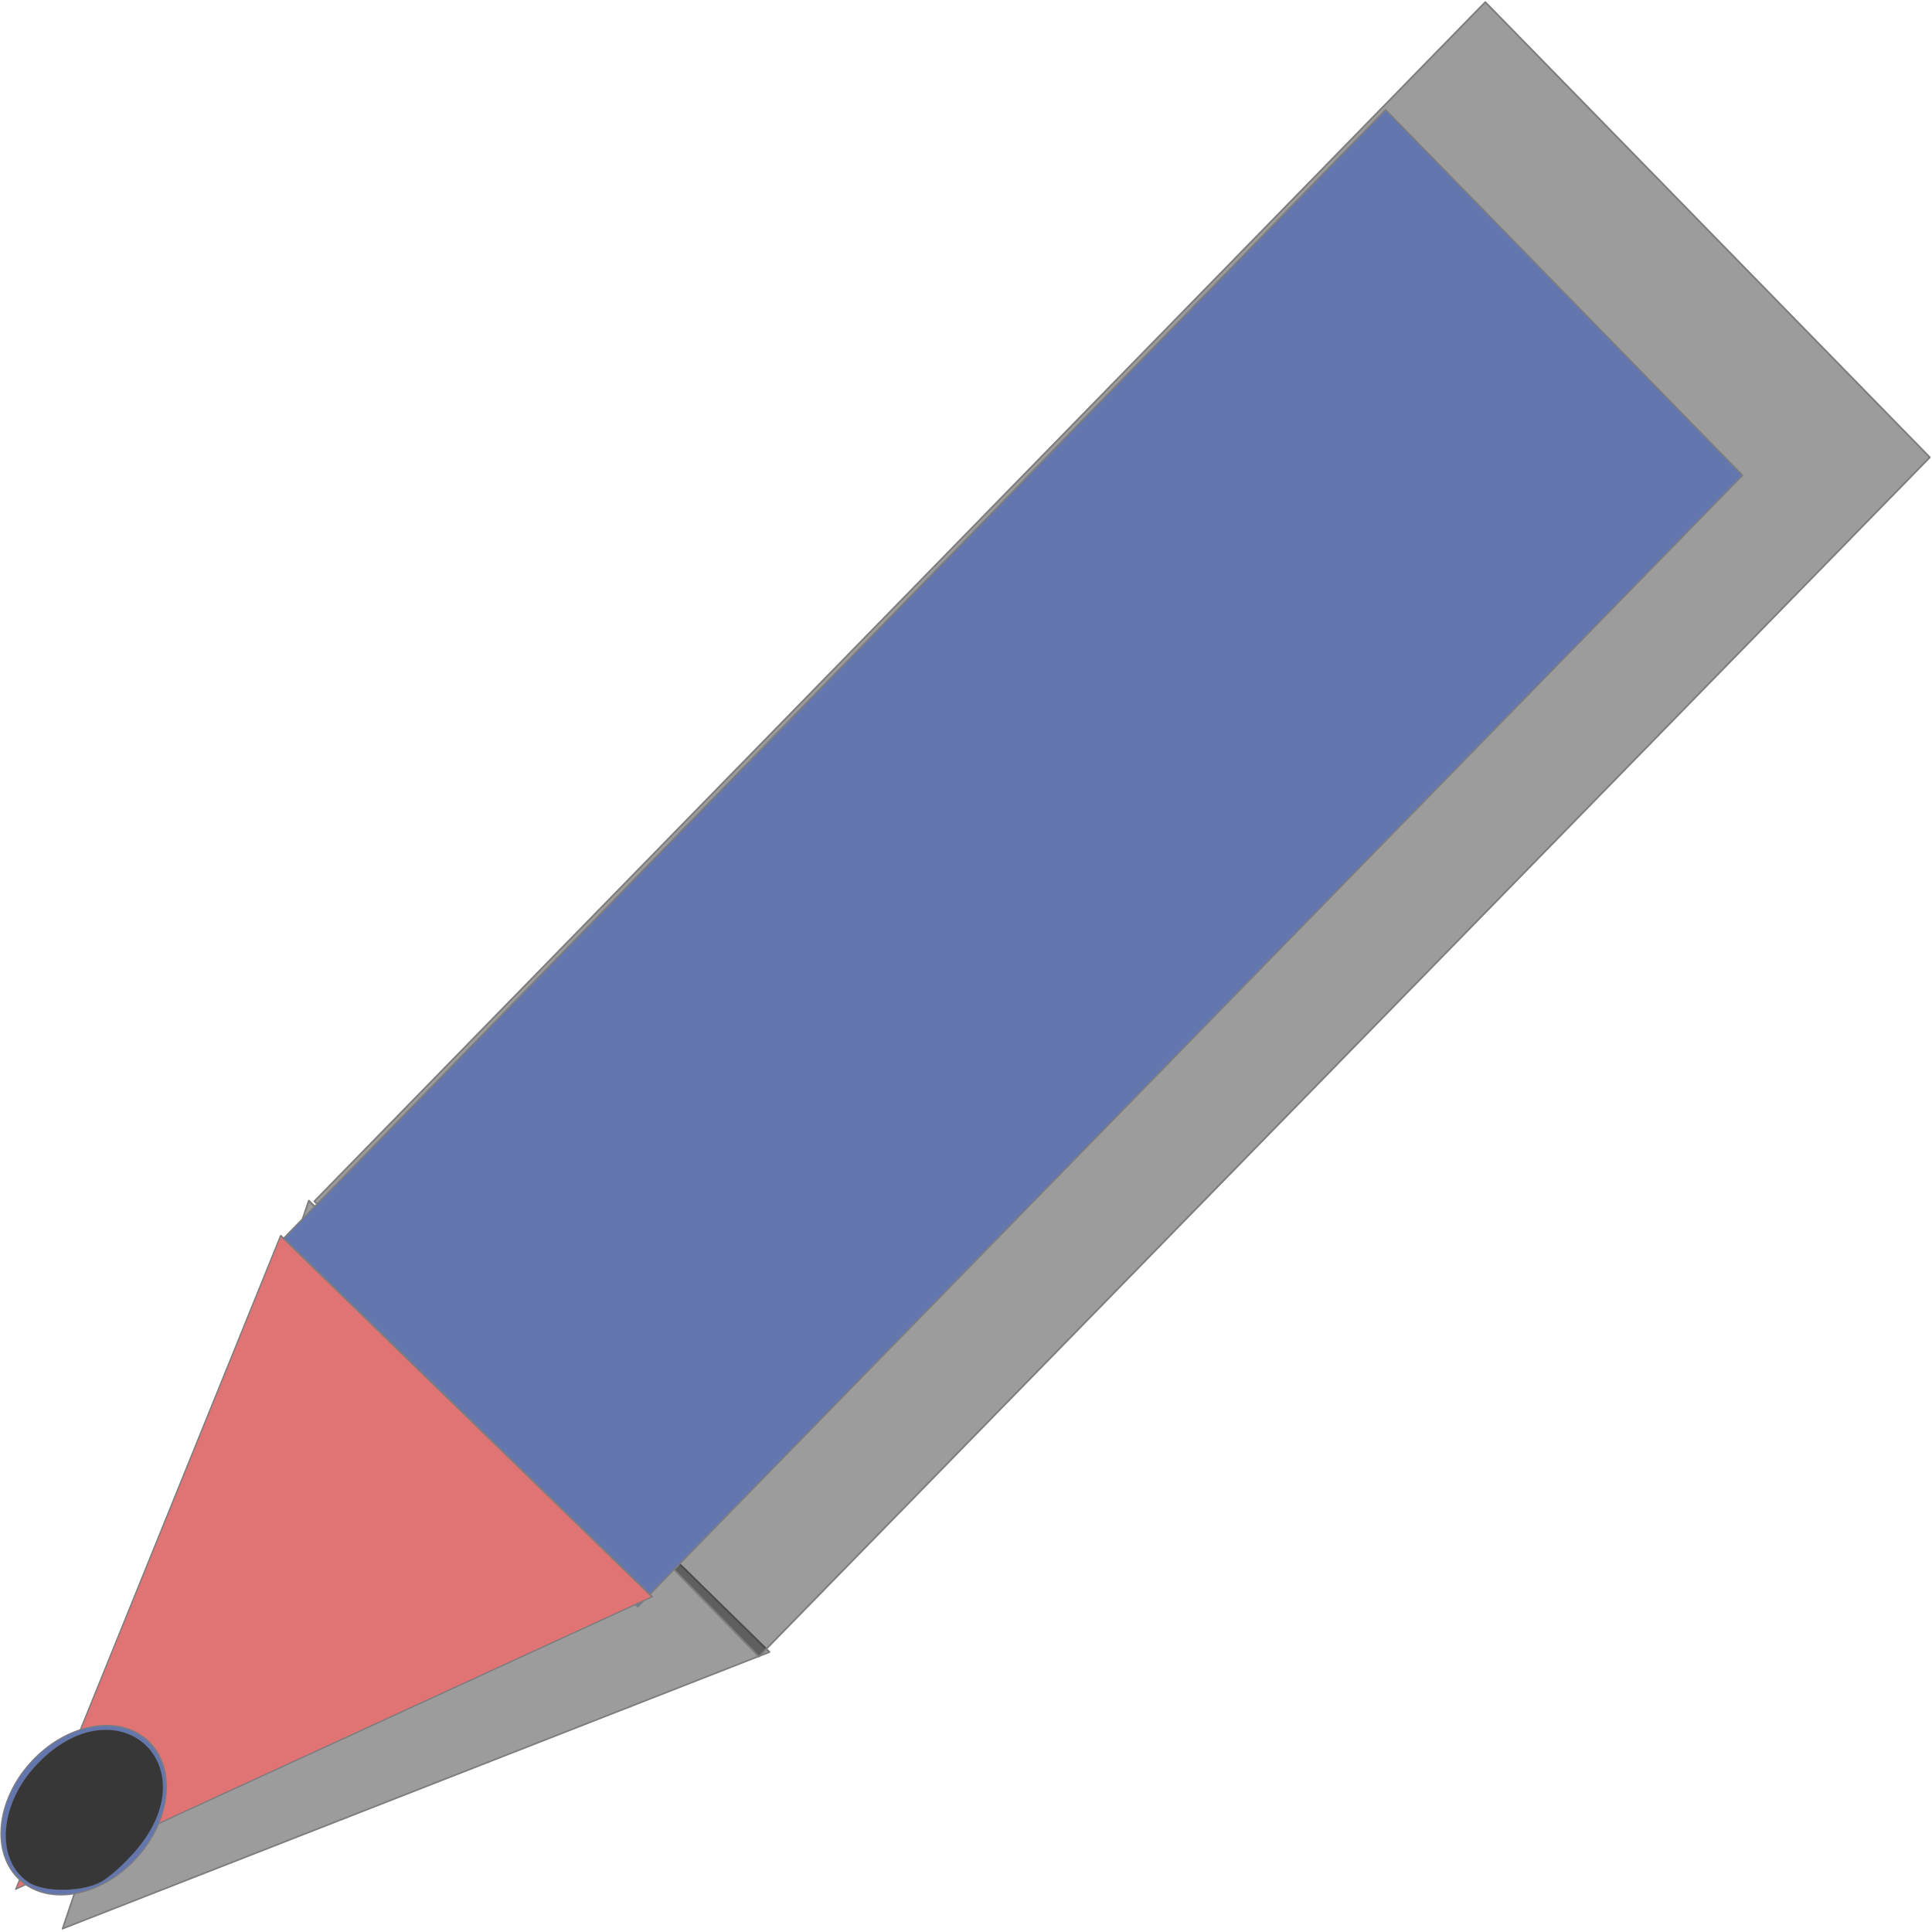
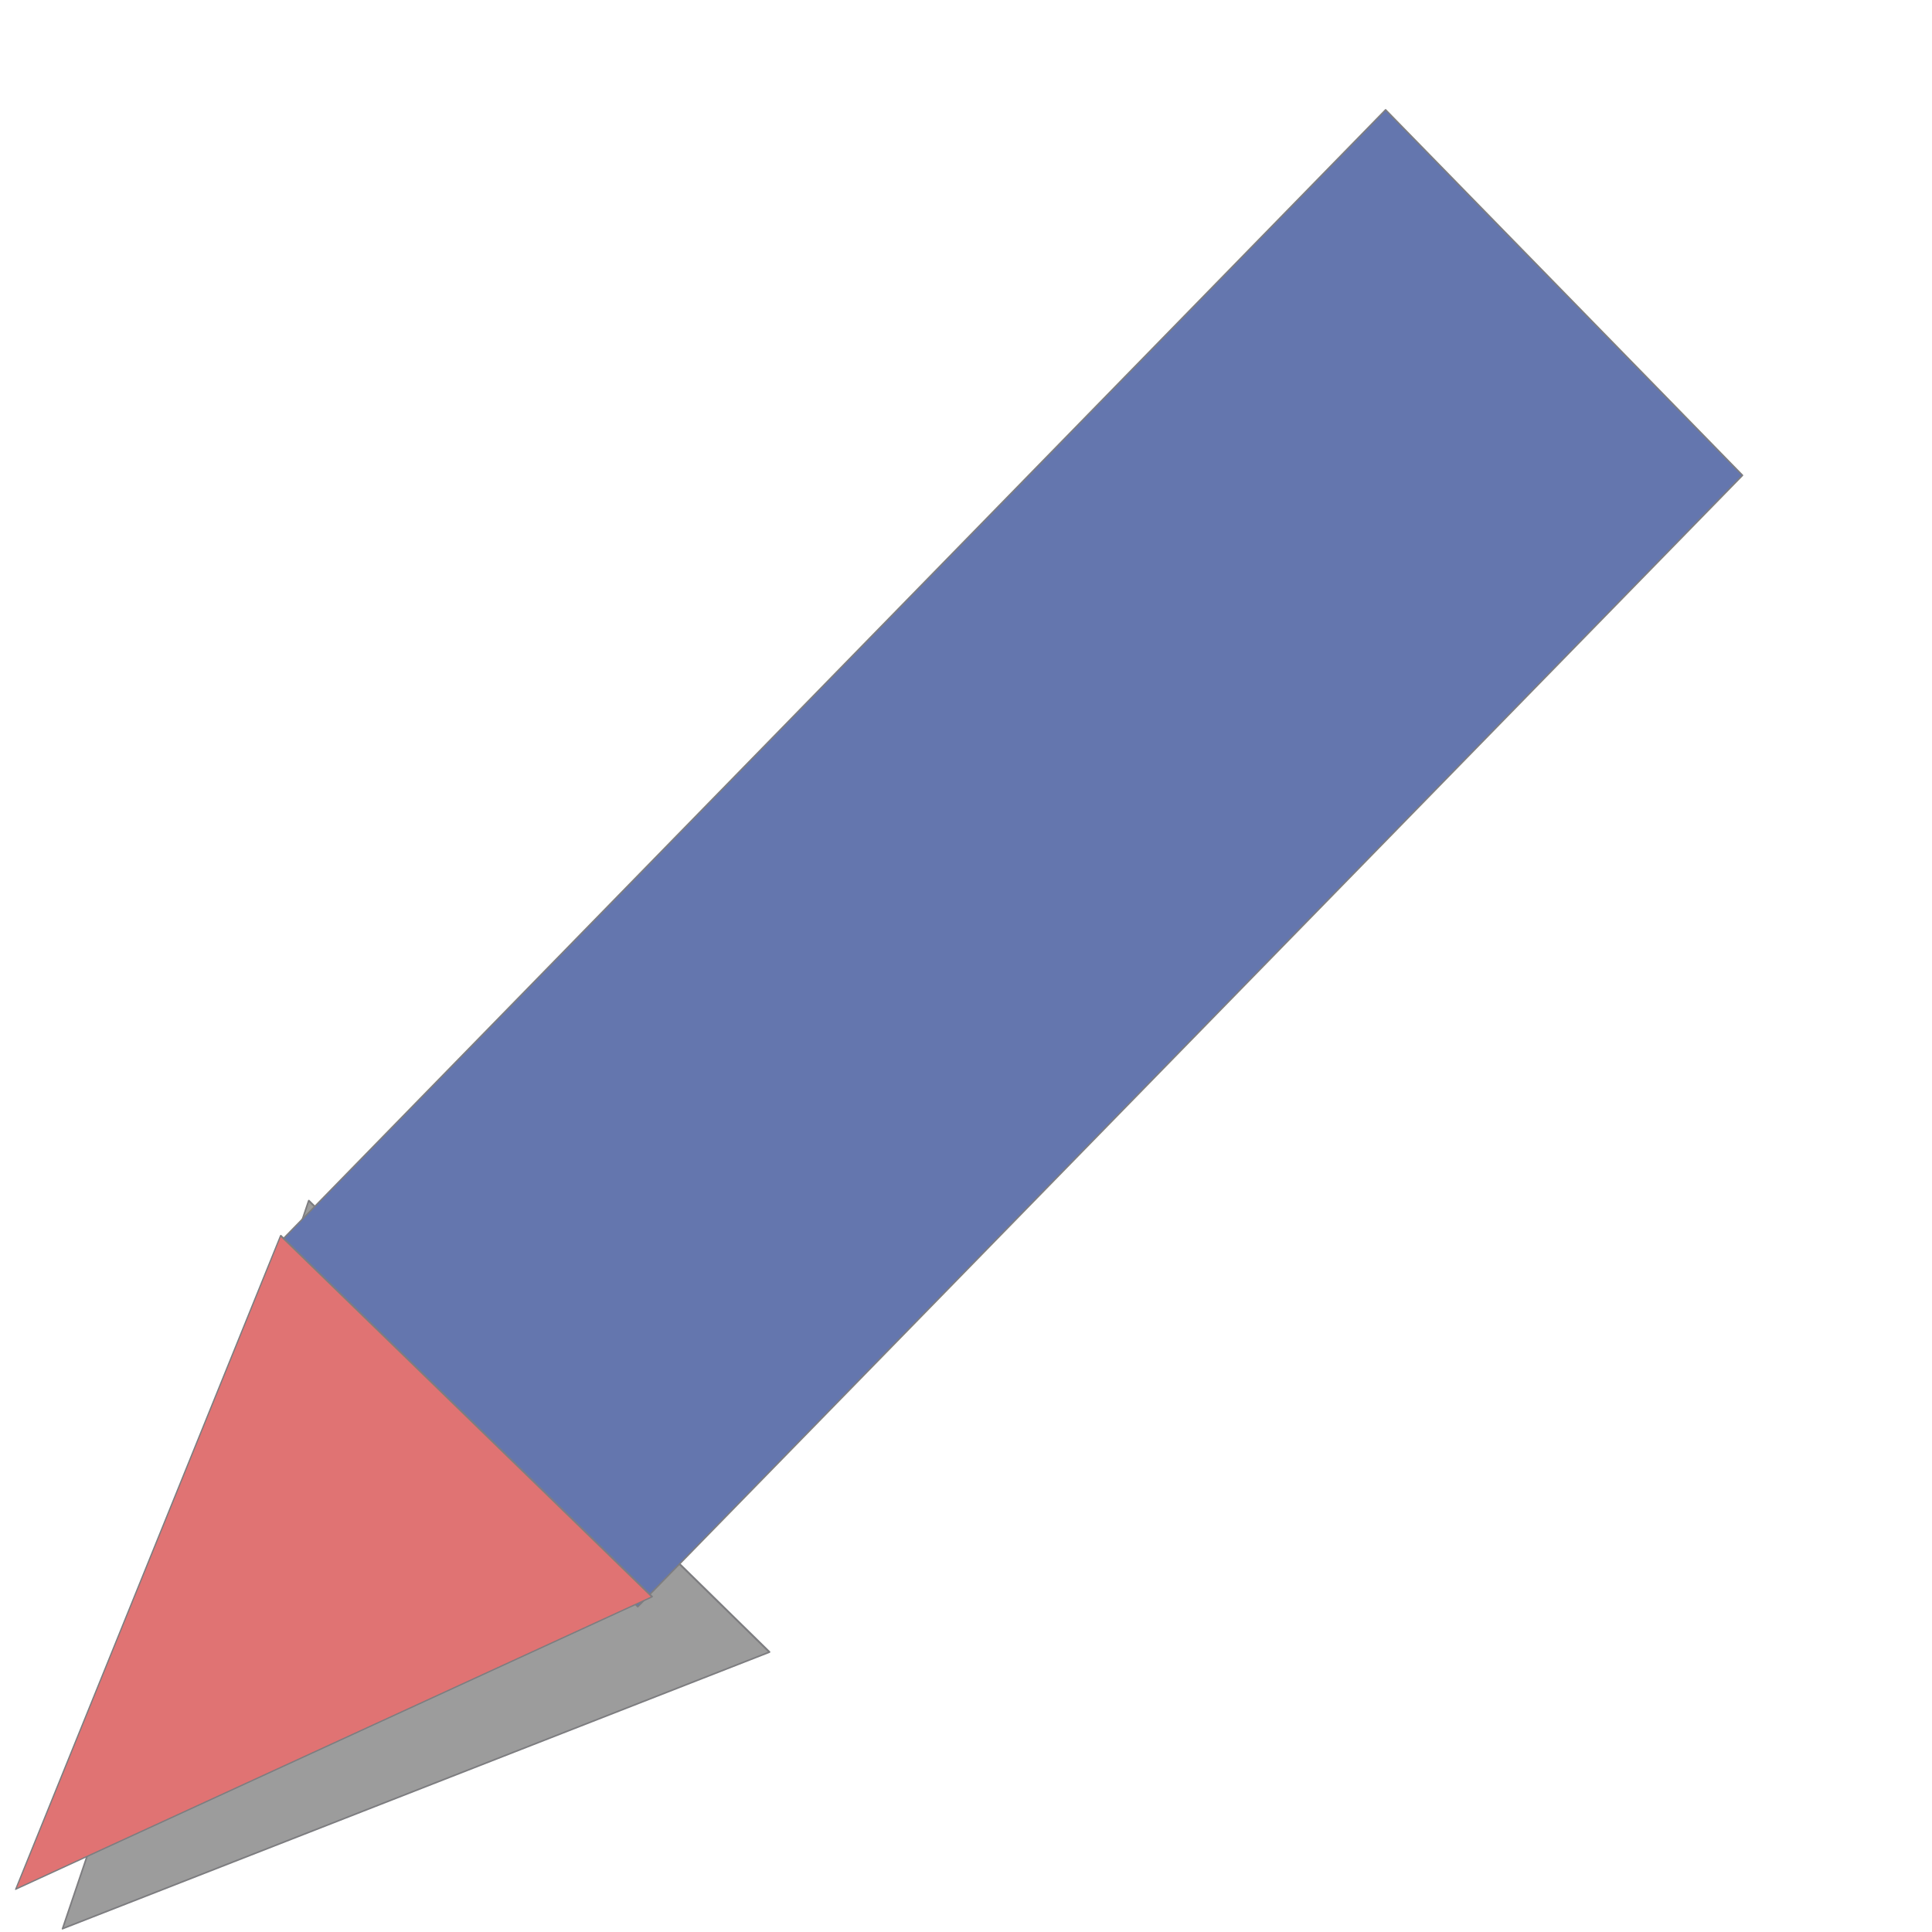
<svg xmlns="http://www.w3.org/2000/svg" xmlns:ns1="http://www.inkscape.org/namespaces/inkscape" xmlns:ns2="http://sodipodi.sourceforge.net/DTD/sodipodi-0.dtd" id="svg2" version="1.1" ns1:version="0.48.4 r9939" width="64.001" height="63.998" ns2:docname="hb-edit.svg">
  <defs id="defs6" />
  <ns2:namedview pagecolor="#ffffff" bordercolor="#666666" borderopacity="1" objecttolerance="10" gridtolerance="10" guidetolerance="10" ns1:pageopacity="0" ns1:pageshadow="2" ns1:window-width="1950" ns1:window-height="1362" id="namedview4" showgrid="false" ns1:zoom="7.375" ns1:cx="39.136957" ns1:cy="20.379049" ns1:window-x="798" ns1:window-y="276" ns1:window-maximized="0" ns1:current-layer="svg2" fit-margin-top="0" fit-margin-left="0" fit-margin-right="0" fit-margin-bottom="0" />
  <g id="g3801" transform="matrix(0.912,-0.934,0.912,0.934,93.116,15.138)">
    <path ns2:type="star" style="fill:#000000;fill-opacity:0.388;stroke:#7d7d80;stroke-width:0.031;stroke-linejoin:round;stroke-miterlimit:4;stroke-opacity:1;stroke-dasharray:none" id="path3023" ns2:sides="3" ns2:cx="-52.610168" ns2:cy="-20.745764" ns2:r1="7.5944309" ns2:r2="3.7972155" ns2:arg1="3.1237374" ns2:arg2="4.170935" ns1:flatsided="true" ns1:rounded="0" ns1:randomized="0" d="m -60.203,-20.61 11.272,-6.779 0.235,13.152 z" ns1:transform-center-x="2.8373957" ns1:transform-center-y="-0.084402081" transform="matrix(1.542,0,0,1.245,16.82,1.844)" />
-     <rect style="fill:#000000;fill-opacity:0.388;stroke:#7d7d80;stroke-width:0.043;stroke-linejoin:round;stroke-miterlimit:4;stroke-opacity:1;stroke-dasharray:none" id="rect3021" width="42.532" height="16.147" x="-58.54" y="-32.142" />
    <g transform="translate(4.203,-20.068)" id="g3013">
      <rect style="fill:#6476ae;fill-opacity:1;stroke:#7d7d80;stroke-width:0.038;stroke-linejoin:round;stroke-miterlimit:4;stroke-opacity:1;stroke-dasharray:none" id="rect3003" width="40.129" height="12.964" x="-64.061" y="-11.974" />
      <path ns2:type="star" style="fill:#e07373;fill-opacity:1;stroke:#7d7d80;stroke-width:0.031;stroke-linejoin:round;stroke-miterlimit:4;stroke-opacity:1;stroke-dasharray:none" id="path3007" ns2:sides="3" ns2:cx="-52.610168" ns2:cy="-20.745764" ns2:r1="7.5944309" ns2:r2="3.7972155" ns2:arg1="3.1237374" ns2:arg2="4.170935" ns1:flatsided="true" ns1:rounded="0" ns1:randomized="0" d="m -60.203,-20.61 11.272,-6.779 0.235,13.152 z" ns1:transform-center-x="2.677108" ns1:transform-center-y="-0.067763776" transform="matrix(1.455,0,0,1,7.23,15.312)" />
-       <path ns2:type="arc" style="fill:#6476ae;fill-opacity:1;stroke:#7d7d80;stroke-width:0.031;stroke-linejoin:round;stroke-miterlimit:4;stroke-opacity:1;stroke-dasharray:none" id="path3009" ns2:cx="-61.084747" ns2:cy="-19.050848" ns2:rx="2.1016948" ns2:ry="2.1016948" d="m -58.983,-19.051 c 0,1.161 -0.941,2.102 -2.102,2.102 -1.161,0 -2.102,-0.941 -2.102,-2.102 0,-1.161 0.941,-2.102 2.102,-2.102 1.161,0 2.102,0.941 2.102,2.102 z" transform="matrix(1.14,0,0,0.861,-8.094,10.938)" />
-       <path style="fill:#373737;fill-opacity:1;stroke:#7d7d80;stroke-width:0.004;stroke-linejoin:round;stroke-miterlimit:4;stroke-opacity:1;stroke-dasharray:none" d="m -78.689,-3.878 c -0.543,-0.169 -1.234,-0.857 -1.327,-1.322 -0.202,-1.011 0.879,-1.925 2.283,-1.929 2.891,-0.008 3.111,3.142 0.232,3.329 -0.427,0.028 -0.961,-0.007 -1.187,-0.077 z" id="path3011" ns1:connector-curvature="0" />
    </g>
  </g>
</svg>